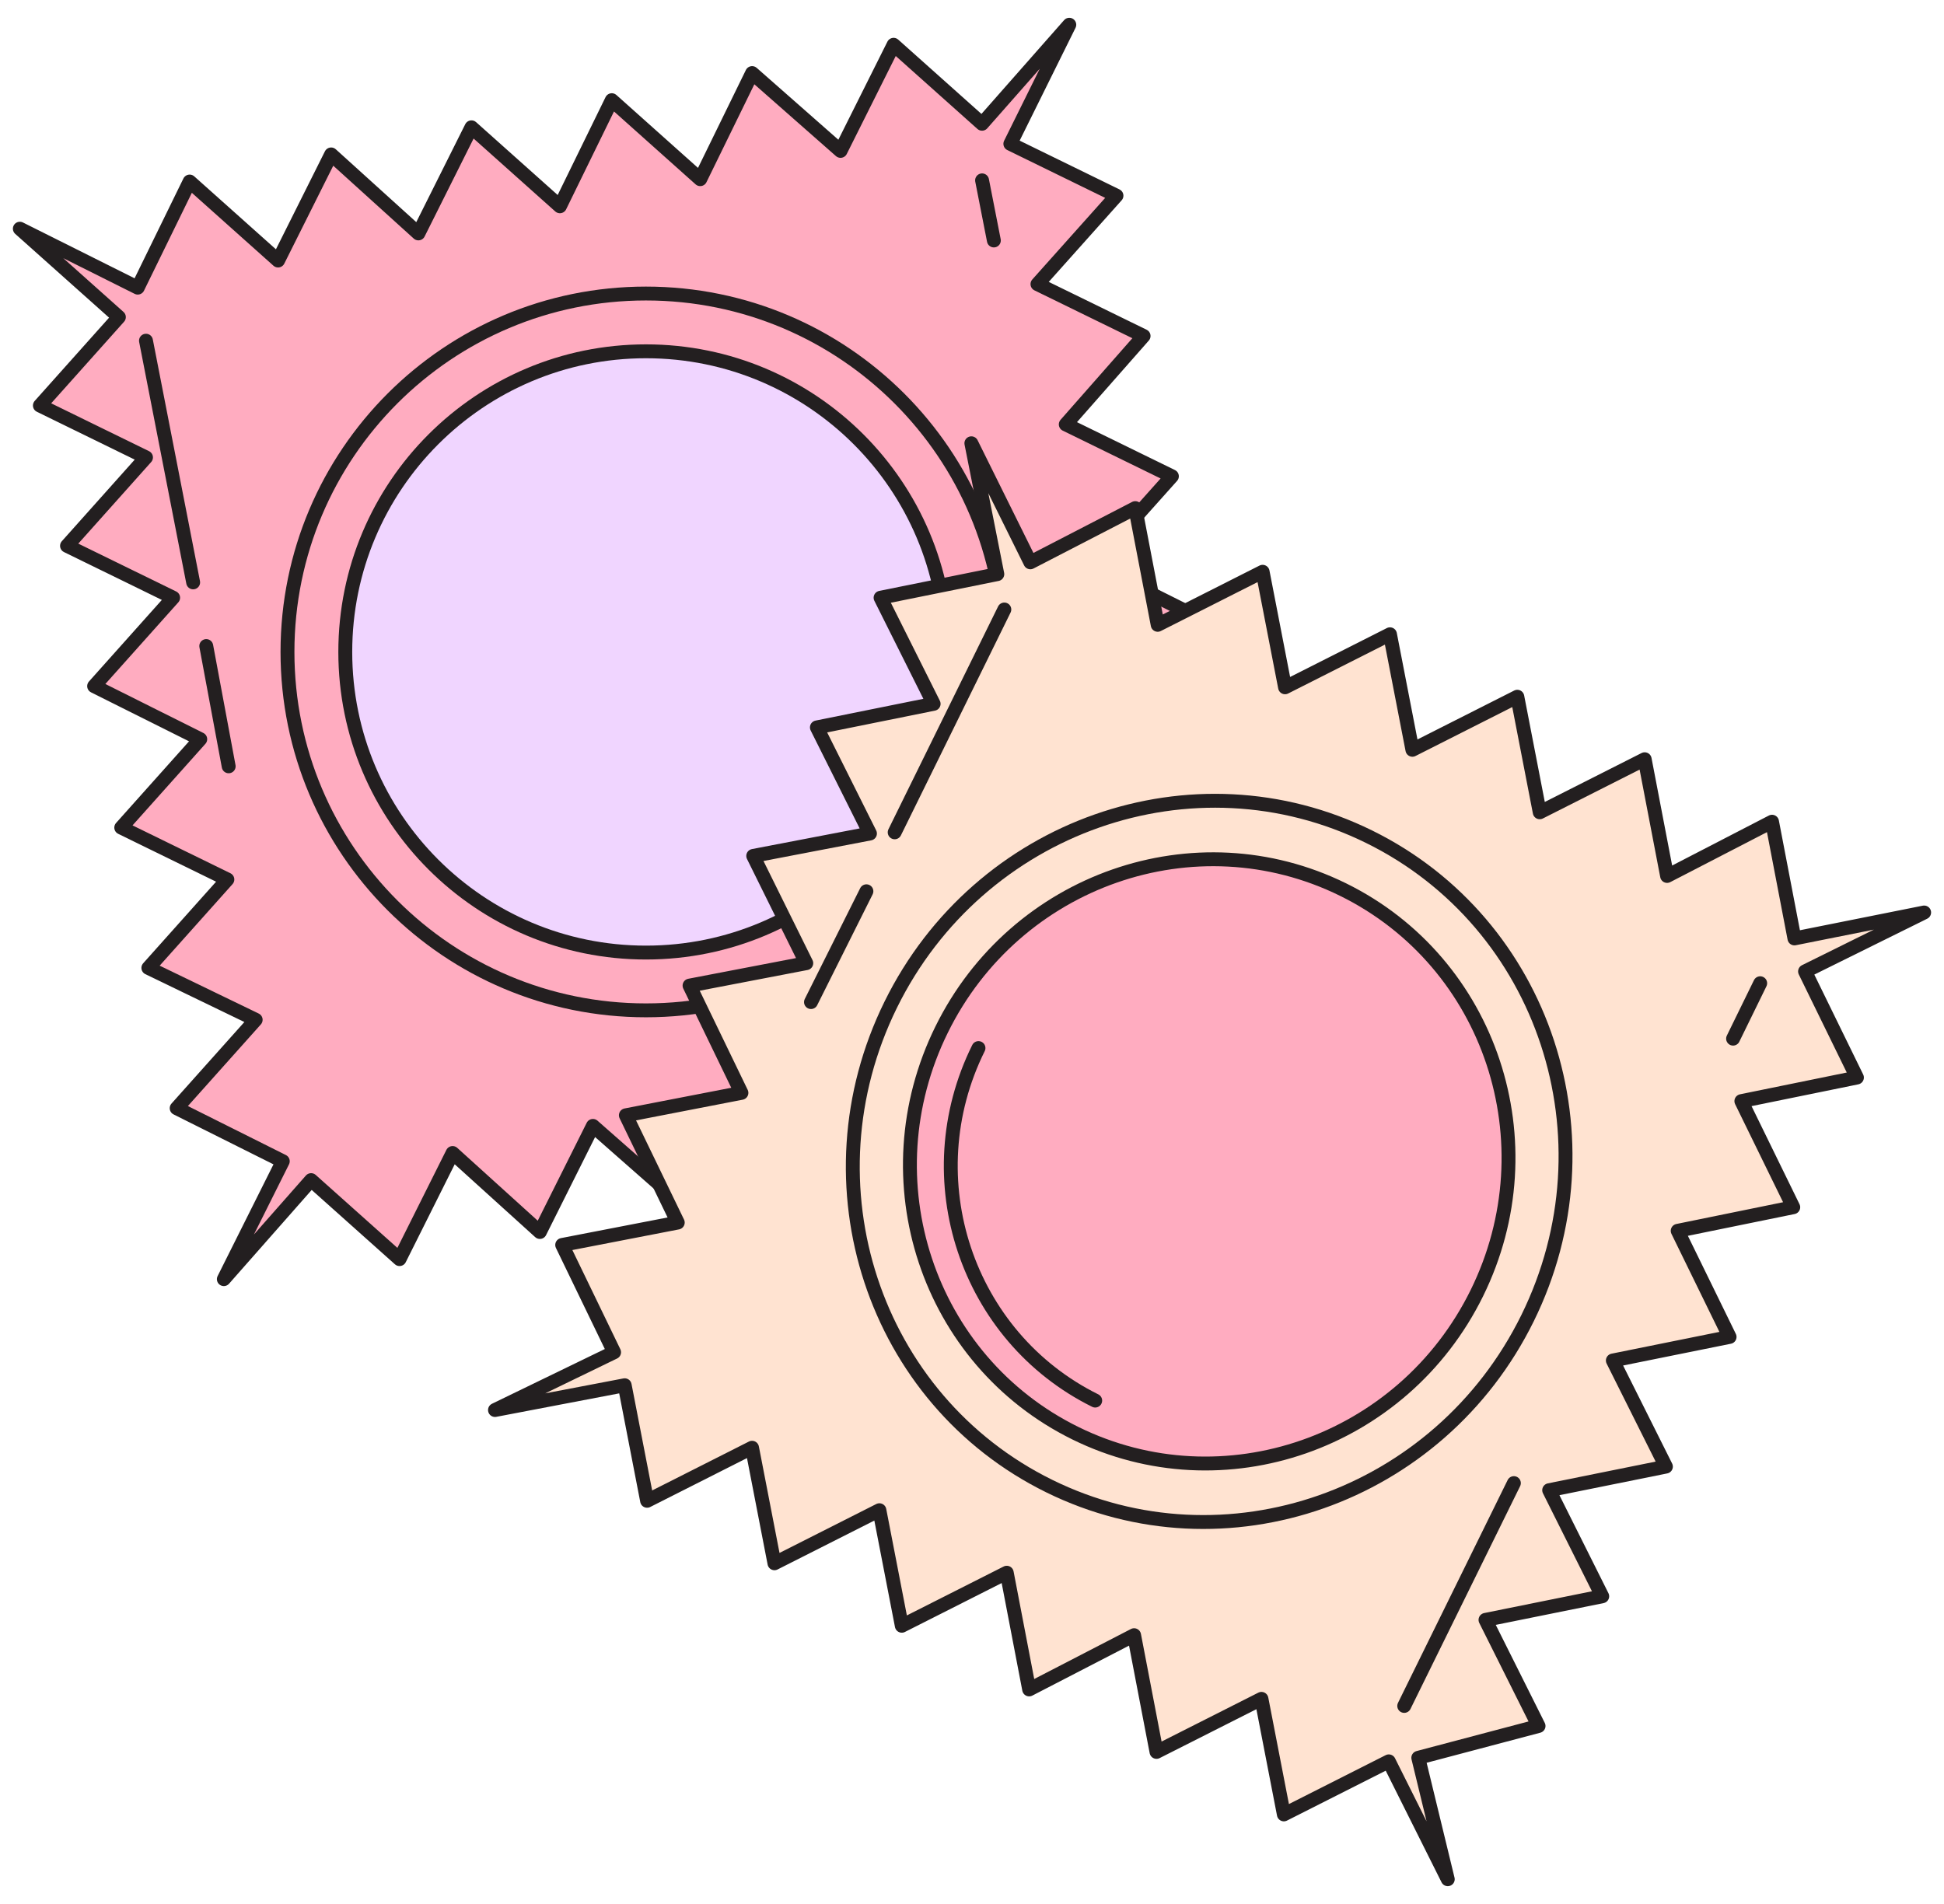
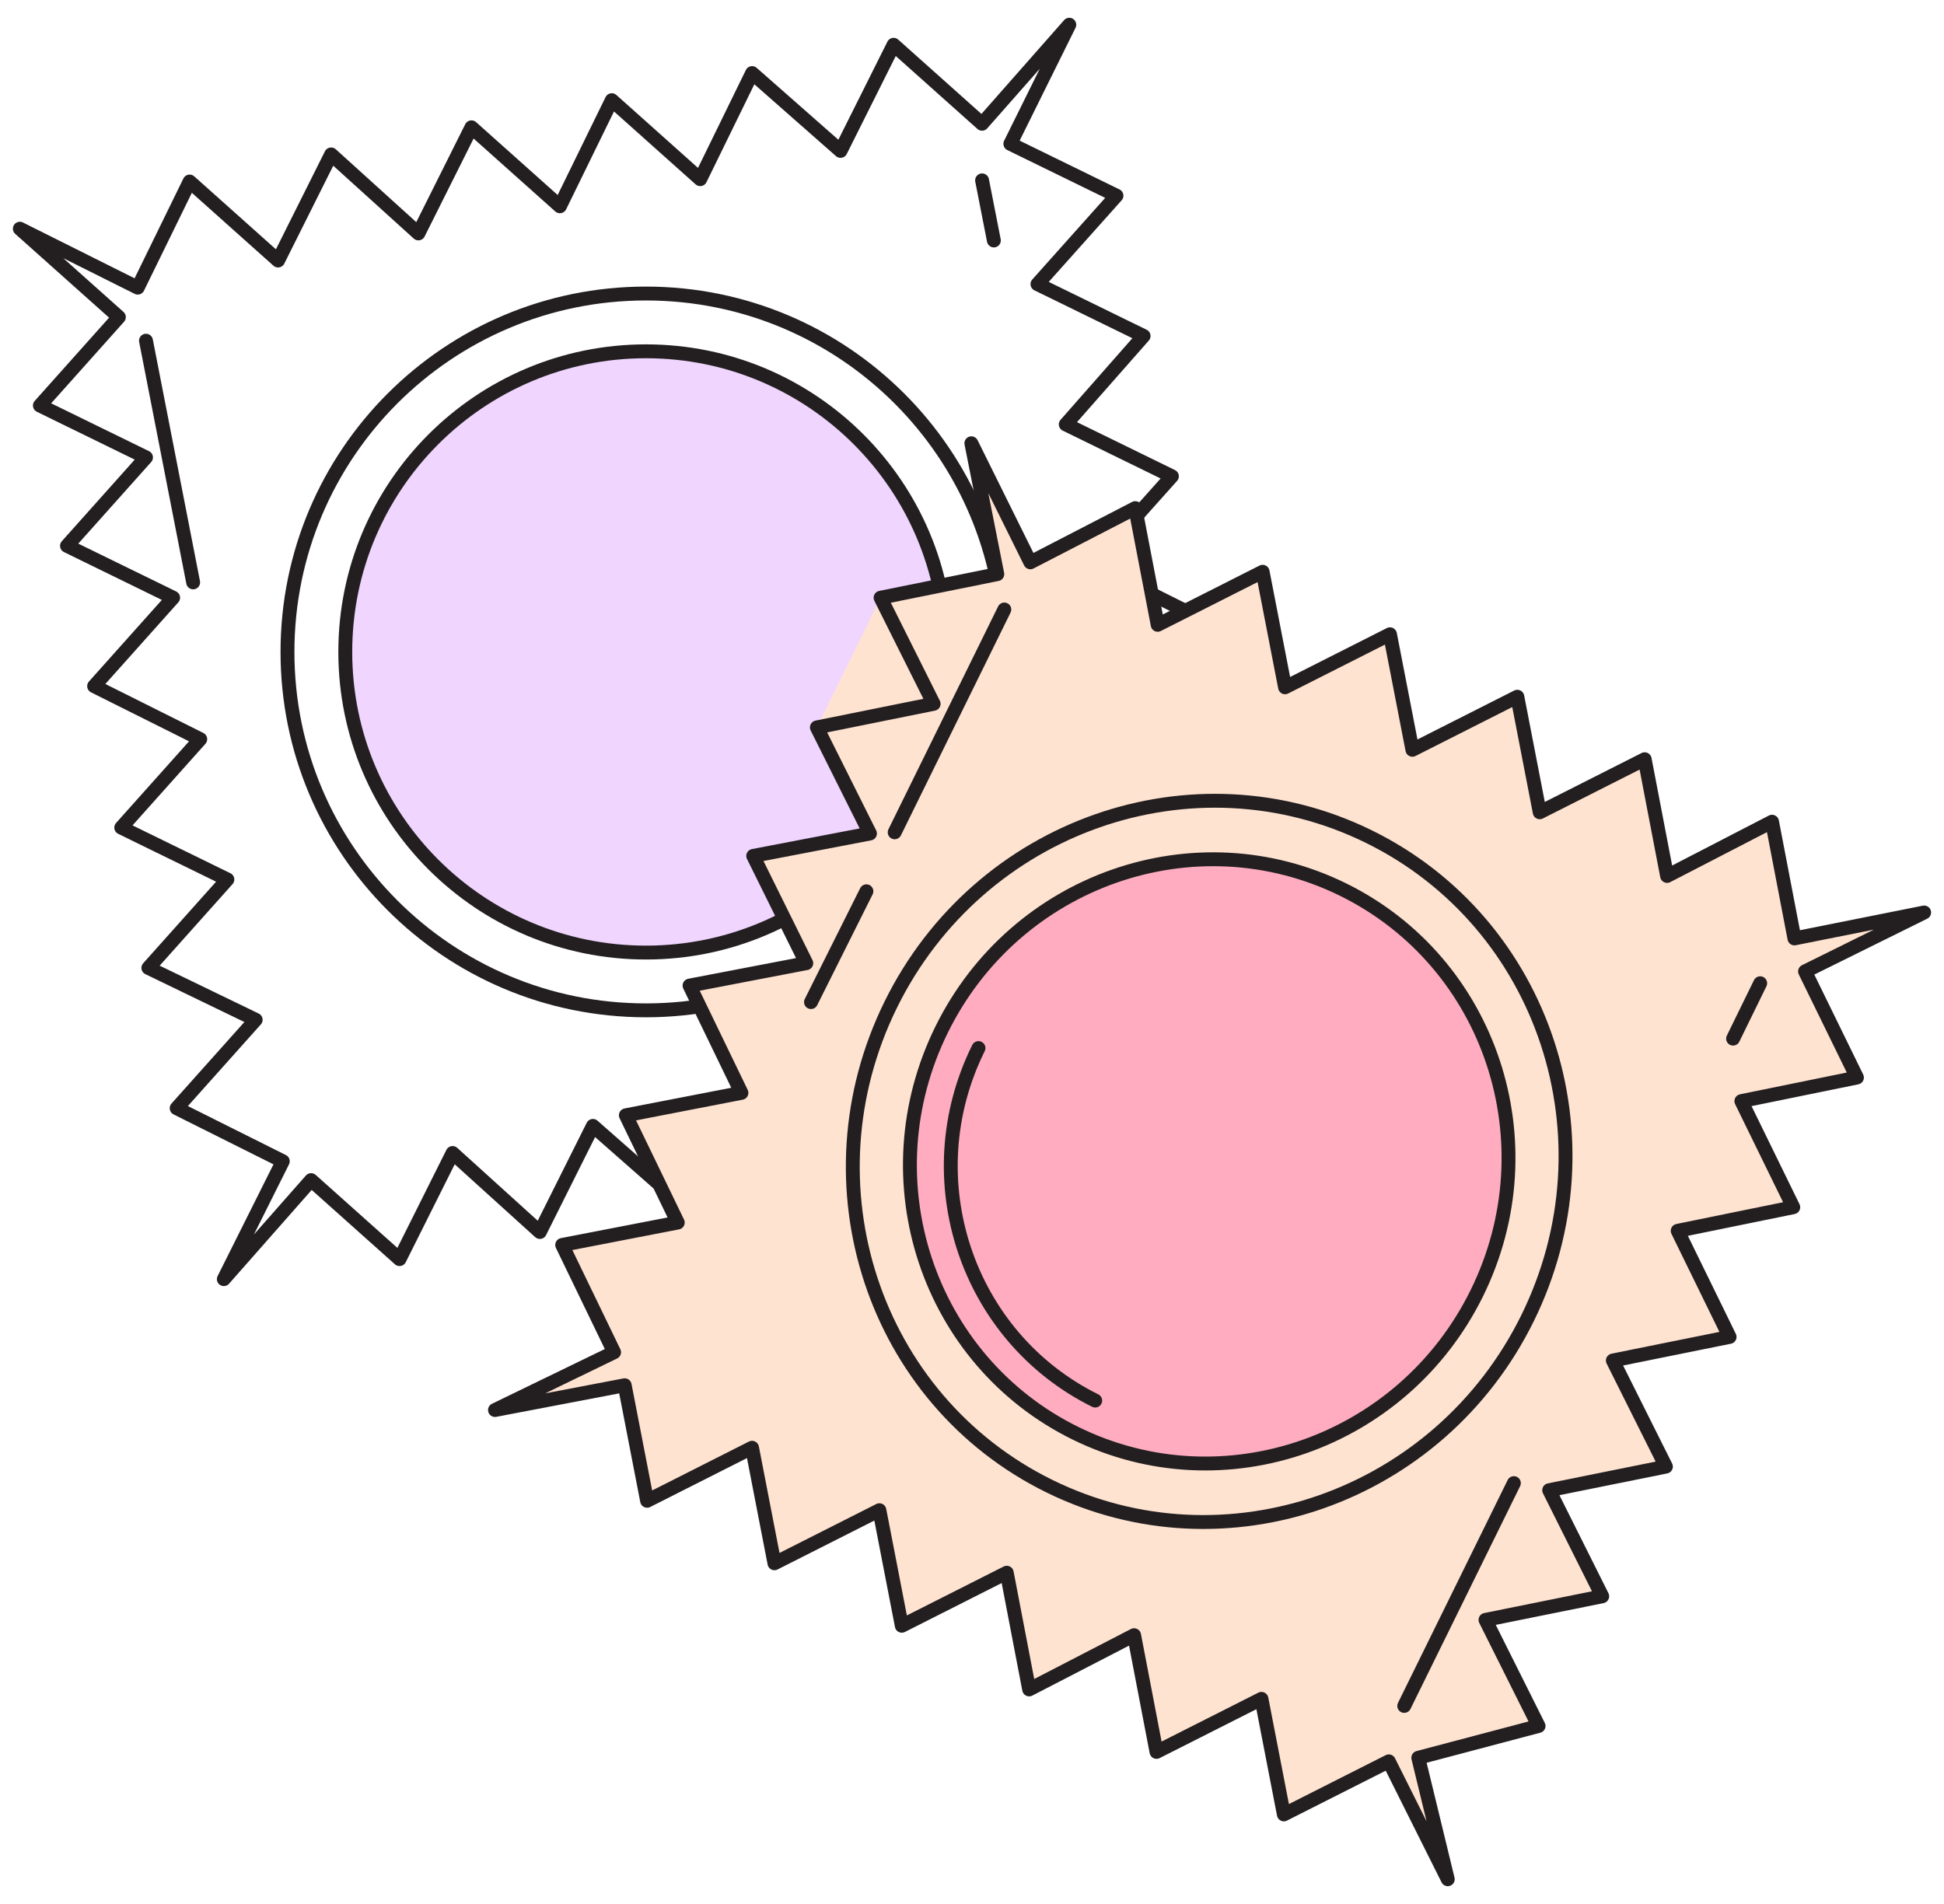
<svg xmlns="http://www.w3.org/2000/svg" width="98" height="96" viewBox="0 0 98 96" fill="none">
-   <path d="M64.189 54.212L58.245 51.239L55.569 56.589L51.171 52.607L48.496 57.956L44.037 53.974L41.422 59.324L36.964 55.341L34.348 60.691L29.89 56.768L27.215 62.118L22.816 58.135L20.141 63.485L15.683 59.502L11.284 64.495L14.256 58.551L8.906 55.876L12.889 51.418L7.479 48.802L11.462 44.344L6.112 41.728L10.095 37.27L4.745 34.595L8.728 30.137L3.378 27.521L7.36 23.063L2.011 20.447L5.993 15.989L1 11.531L6.944 14.503L9.56 9.153L14.018 13.136L16.693 7.786L21.092 11.769L23.767 6.419L28.225 10.401L30.841 5.051L35.299 9.034L37.915 3.684L42.373 7.608L45.048 2.258L49.506 6.24L53.905 1.247L50.933 7.251L56.283 9.866L52.3 14.325L57.65 16.94L53.727 21.398L59.077 24.014L55.094 28.472L60.444 31.147L56.461 35.606L61.811 38.221L57.828 42.679L63.178 45.295L59.314 50.229L64.189 54.212Z" fill="#FFACC0" />
  <path d="M64.189 54.212L58.245 51.239L55.569 56.589L51.171 52.607L48.496 57.956L44.037 53.974L41.422 59.324L36.964 55.341L34.348 60.691L29.89 56.768L27.215 62.118L22.816 58.135L20.141 63.485L15.683 59.502L11.284 64.495L14.256 58.551L8.906 55.876L12.889 51.418L7.479 48.802L11.462 44.344L6.112 41.728L10.095 37.27L4.745 34.595L8.728 30.137L3.378 27.521L7.36 23.063L2.011 20.447L5.993 15.989L1 11.531L6.944 14.503L9.56 9.153L14.018 13.136L16.693 7.786L21.092 11.769L23.767 6.419L28.225 10.401L30.841 5.051L35.299 9.034L37.915 3.684L42.373 7.608L45.048 2.258L49.506 6.24L53.905 1.247L50.933 7.251L56.283 9.866L52.3 14.325L57.65 16.94L53.727 21.398L59.077 24.014L55.094 28.472L60.444 31.147L56.461 35.606L61.811 38.221L57.828 42.679L63.178 45.295L59.314 50.229L64.189 54.212Z" stroke="#231F20" stroke-width="0.7" stroke-miterlimit="10" stroke-linecap="round" stroke-linejoin="round" />
  <path d="M32.563 50.942C42.543 50.942 50.634 42.851 50.634 32.871C50.634 22.89 42.543 14.8 32.563 14.8C22.583 14.8 14.492 22.89 14.492 32.871C14.492 42.851 22.583 50.942 32.563 50.942Z" stroke="#231F20" stroke-width="0.7" stroke-miterlimit="10" stroke-linecap="round" stroke-linejoin="round" />
  <path d="M32.564 48.029C40.936 48.029 47.723 41.243 47.723 32.871C47.723 24.499 40.936 17.713 32.564 17.713C24.193 17.713 17.406 24.499 17.406 32.871C17.406 41.243 24.193 48.029 32.564 48.029Z" fill="#F0D5FF" stroke="#231F20" stroke-width="0.7" stroke-miterlimit="10" stroke-linecap="round" stroke-linejoin="round" />
  <path d="M7.359 17.178L9.737 29.364" stroke="#231F20" stroke-width="0.7" stroke-miterlimit="10" stroke-linecap="round" stroke-linejoin="round" />
-   <path d="M10.398 32.574L11.528 38.638" stroke="#231F20" stroke-width="0.7" stroke-miterlimit="10" stroke-linecap="round" stroke-linejoin="round" />
  <path d="M57.175 48.565L54.797 36.379" stroke="#231F20" stroke-width="0.7" stroke-miterlimit="10" stroke-linecap="round" stroke-linejoin="round" />
  <path d="M50.102 12.125L49.508 9.094" stroke="#231F20" stroke-width="0.7" stroke-miterlimit="10" stroke-linecap="round" stroke-linejoin="round" />
-   <path d="M72.984 94.752L70.012 88.808L64.721 91.483L63.592 85.657L58.301 88.332L57.172 82.447L51.881 85.182L50.752 79.297L45.461 81.972L44.332 76.146L39.041 78.821L37.912 72.996L32.621 75.671L31.492 69.845L24.953 71.094L30.957 68.181L28.341 62.771L34.167 61.642L31.551 56.233L37.377 55.103L34.761 49.694L40.646 48.564L37.971 43.155L43.856 42.026L41.181 36.676L47.066 35.487L44.391 30.137L50.276 28.948L48.968 22.35L51.941 28.353L57.231 25.619L58.361 31.504L63.651 28.829L64.781 34.654L70.071 31.98L71.201 37.805L76.491 35.13L77.62 40.956L82.911 38.281L84.04 44.166L89.331 41.431L90.46 47.316L96.999 46.008L90.995 48.98L93.611 54.33L87.785 55.519L90.401 60.869L84.575 62.058L87.191 67.408L81.306 68.597L83.981 73.947L78.096 75.136L80.771 80.486L74.886 81.675L77.561 87.025L71.498 88.629L72.984 94.752Z" fill="#FFE3D1" />
+   <path d="M72.984 94.752L70.012 88.808L64.721 91.483L63.592 85.657L58.301 88.332L57.172 82.447L51.881 85.182L50.752 79.297L45.461 81.972L44.332 76.146L39.041 78.821L37.912 72.996L32.621 75.671L31.492 69.845L24.953 71.094L30.957 68.181L28.341 62.771L34.167 61.642L31.551 56.233L37.377 55.103L34.761 49.694L40.646 48.564L37.971 43.155L43.856 42.026L41.181 36.676L44.391 30.137L50.276 28.948L48.968 22.35L51.941 28.353L57.231 25.619L58.361 31.504L63.651 28.829L64.781 34.654L70.071 31.98L71.201 37.805L76.491 35.13L77.62 40.956L82.911 38.281L84.04 44.166L89.331 41.431L90.46 47.316L96.999 46.008L90.995 48.98L93.611 54.33L87.785 55.519L90.401 60.869L84.575 62.058L87.191 67.408L81.306 68.597L83.981 73.947L78.096 75.136L80.771 80.486L74.886 81.675L77.561 87.025L71.498 88.629L72.984 94.752Z" fill="#FFE3D1" />
  <path d="M72.984 94.752L70.012 88.808L64.721 91.483L63.592 85.657L58.301 88.332L57.172 82.447L51.881 85.182L50.752 79.297L45.461 81.972L44.332 76.146L39.041 78.821L37.912 72.996L32.621 75.671L31.492 69.845L24.953 71.094L30.957 68.181L28.341 62.771L34.167 61.642L31.551 56.233L37.377 55.103L34.761 49.694L40.646 48.564L37.971 43.155L43.856 42.026L41.181 36.676L47.066 35.487L44.391 30.137L50.276 28.948L48.968 22.35L51.941 28.353L57.231 25.619L58.361 31.504L63.651 28.829L64.781 34.654L70.071 31.98L71.201 37.805L76.491 35.13L77.62 40.956L82.911 38.281L84.04 44.166L89.331 41.431L90.46 47.316L96.999 46.008L90.995 48.98L93.611 54.33L87.785 55.519L90.401 60.869L84.575 62.058L87.191 67.408L81.306 68.597L83.981 73.947L78.096 75.136L80.771 80.486L74.886 81.675L77.561 87.025L71.498 88.629L72.984 94.752Z" stroke="#231F20" stroke-width="0.7" stroke-miterlimit="10" stroke-linecap="round" stroke-linejoin="round" />
  <path d="M77.007 66.461C81.459 57.42 77.882 46.551 69.017 42.187C60.152 37.822 49.356 41.613 44.904 50.655C40.453 59.697 44.03 70.565 52.895 74.93C61.76 79.294 72.556 75.503 77.007 66.461Z" fill="#FFE3D1" stroke="#231F20" stroke-width="0.7" stroke-miterlimit="10" stroke-linecap="round" stroke-linejoin="round" />
  <path d="M74.45 65.201C78.177 57.632 75.158 48.522 67.706 44.853C60.255 41.184 51.193 44.346 47.467 51.915C43.74 59.484 46.759 68.594 54.211 72.263C61.662 75.932 70.723 72.77 74.45 65.201Z" fill="#FFACC0" stroke="#231F20" stroke-width="0.7" stroke-miterlimit="10" stroke-linecap="round" stroke-linejoin="round" />
  <path d="M50.63 30.731L45.102 41.966" stroke="#231F20" stroke-width="0.7" stroke-miterlimit="10" stroke-linecap="round" stroke-linejoin="round" />
  <path d="M43.677 44.938L40.883 50.526" stroke="#231F20" stroke-width="0.7" stroke-miterlimit="10" stroke-linecap="round" stroke-linejoin="round" />
  <path d="M70.789 86.014L76.317 74.779" stroke="#231F20" stroke-width="0.7" stroke-miterlimit="10" stroke-linecap="round" stroke-linejoin="round" />
  <path d="M87.367 52.369L88.734 49.575" stroke="#231F20" stroke-width="0.7" stroke-miterlimit="10" stroke-linecap="round" stroke-linejoin="round" />
  <path d="M55.211 70.618C48.732 67.407 46.057 59.442 49.327 52.844" stroke="#231F20" stroke-width="0.7" stroke-miterlimit="10" stroke-linecap="round" stroke-linejoin="round" />
</svg>